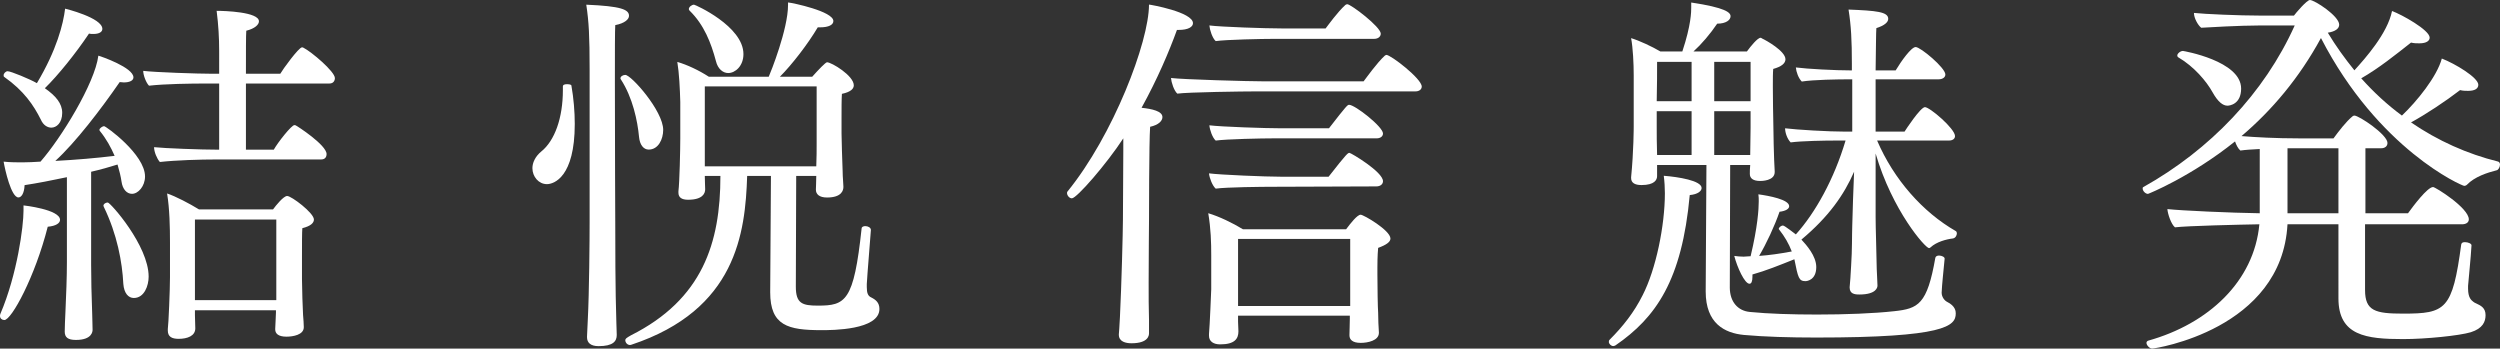
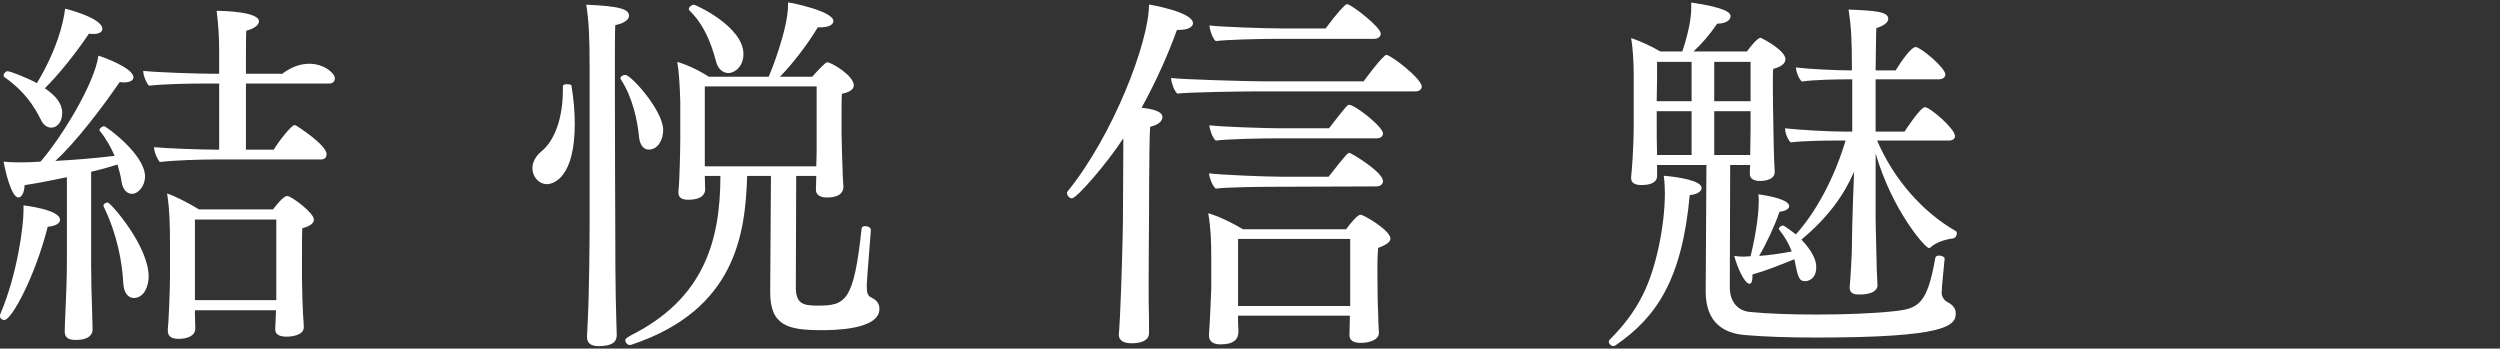
<svg xmlns="http://www.w3.org/2000/svg" version="1.1" id="Capa_1" x="0px" y="0px" viewBox="0 0 4514 629.41" enable-background="new 0 0 4514 629.41" xml:space="preserve">
  <rect x="0" y="0" width="4514" height="629.41" fill="#333333" stroke="none" />
-   <path fill="#FFFFFF" d="M108.4,396.98c0,5.88-7.18,11.1-22.2,12.41C63.34,499.51,20.9,577.86,7.84,577.86  c-3.91,0-7.84-2.61-7.84-7.18c0-1.31,0-2.61,0.66-3.92c30.69-71.83,41.79-158.68,41.79-186.1v-9.79  C42.45,370.86,108.4,378.05,108.4,396.98 M184.81,52.19c0,5.22-5.23,9.14-16.33,9.14c-2.61,0-5.22,0-7.83-0.65  c-23.51,35.27-56.16,75.75-79.67,98.61c19.59,13.71,31.34,27.43,31.34,44.4c0,18.29-10.45,26.78-19.59,26.78  c-6.52,0-14.37-3.92-18.94-14.37c-13.05-26.12-30.69-52.24-65.96-77.06c-1.3-0.65-1.3-1.96-1.3-3.26c0-3.26,3.91-7.18,7.18-7.18  c5.88,0,40.49,14.37,52.9,21.55c35.92-60.07,47.67-107.09,50.94-134.52C117.55,15.63,184.81,31.95,184.81,52.19 M261.86,318.62  c0,17.64-12.41,31.35-23.51,31.35c-9.14,0-16.98-7.84-18.95-22.21c-1.3-9.14-3.91-19.59-7.18-30.69  c-14.37,4.57-30.69,9.14-47.67,13.06v167.82c0,23.51,0.66,55.51,1.96,90.12c0,5.88,0.65,19.59,0.65,27.43  c0,2.61-0.65,18.29-30.04,18.29c-14.37,0-20.24-4.58-20.24-15.02c0-3.27,0.66-27.43,1.31-36.57c1.31-29.38,2.61-62.04,2.61-88.81  V319.93c-27.42,5.87-54.85,11.1-76.39,14.36c-0.66,15.02-5.88,22.21-11.11,22.21c-13.06,0-24.17-49.63-26.77-64.65  c11.75,1.31,25.47,1.31,33.95,1.31c10.45,0,21.55-0.65,32.65-1.31c37.22-42.44,97.96-141.05,104.48-191.33  c5.23,1.31,63.34,21.55,63.34,39.18c0,5.22-5.87,9.14-17.63,9.14c-1.96,0-4.57-0.65-7.18-0.65  c-33.31,48.32-79.67,109.05-116.25,142.35c37.22-1.96,75.1-5.22,107.1-9.14c-6.53-15.02-15.02-30.69-26.77-45.06  c-0.66-0.65-0.66-1.31-0.66-1.96c0-2.61,5.23-6.53,8.48-6.53C191.33,227.85,261.86,278.79,261.86,318.62 M268.39,499.51  c0,16.32-7.84,38.53-26.78,38.53c-9.79,0-17.63-8.49-18.93-25.47c-1.96-39.18-11.1-89.46-35.26-139.09c0-0.65-0.66-1.31-0.66-1.96  c0-3.27,3.93-5.88,7.84-5.88C199.17,365.64,268.39,443.34,268.39,499.51 M604.68,141c0,4.57-2.61,9.79-9.79,9.79H444.05v119.5h50.28  c7.18-13.06,32-44.4,37.22-44.4c0.66,0,1.96,0,2.61,0.65c1.96,0.65,55.5,35.26,55.5,51.59c0,5.22-2.61,9.79-9.79,9.79H390.5  c-28.74,0-73.14,1.31-101.87,4.57c-5.23-5.88-10.45-18.28-10.45-26.77c17.63,1.96,84.24,4.57,117.54,4.57V150.8h-22.85  c-28.74,0-75.1,0.65-103.83,3.92c-5.22-5.22-10.45-18.94-10.45-26.77c20.9,2.61,99.26,5.22,124.73,5.22h12.4V92.03  c0-23.51-1.31-47.01-4.57-72.48c14.37,0,76.4,1.96,76.4,18.94c0,5.88-7.18,13.06-22.86,16.98c-0.65,7.18-0.65,39.84-0.65,77.71  h62.03c3.92-7.18,33.31-47.67,39.18-47.67c0.66,0,1.96,0,2.61,0.65C562.24,93.34,604.68,129.25,604.68,141 M566.81,396.33  c0,5.88-5.23,11.75-20.9,15.67c-0.66,6.53-0.66,30.04-0.66,50.93v41.14c0,15.67,1.31,54.2,1.96,64.64  c0.65,7.18,1.31,16.98,1.31,21.55v0.65c0,13.71-19.59,16.98-31.34,16.98c-15.02,0-20.25-5.88-20.25-13.06v-1.31  c0-5.88,1.32-20.9,1.32-29.38v-3.92H351.98v9.14c0,6.53,0.65,18.28,0.65,23.51c0,13.71-14.36,18.94-30.04,18.94  c-12.4,0-19.59-3.91-19.59-15.01v-2.62c1.31-8.49,3.92-71.83,3.92-93.38v-63.34c0-26.77-0.66-60.73-5.23-88.15  c15.68,5.22,40.49,18.28,57.47,28.73h133.86c5.23-7.18,18.94-24.17,25.47-24.17C526.33,353.88,566.81,384.58,566.81,396.33   M498.9,396.33H351.98v145.62H498.9v-28.73V396.33z" />
+   <path fill="#FFFFFF" d="M108.4,396.98c0,5.88-7.18,11.1-22.2,12.41C63.34,499.51,20.9,577.86,7.84,577.86  c-3.91,0-7.84-2.61-7.84-7.18c0-1.31,0-2.61,0.66-3.92c30.69-71.83,41.79-158.68,41.79-186.1v-9.79  C42.45,370.86,108.4,378.05,108.4,396.98 M184.81,52.19c0,5.22-5.23,9.14-16.33,9.14c-2.61,0-5.22,0-7.83-0.65  c-23.51,35.27-56.16,75.75-79.67,98.61c19.59,13.71,31.34,27.43,31.34,44.4c0,18.29-10.45,26.78-19.59,26.78  c-6.52,0-14.37-3.92-18.94-14.37c-13.05-26.12-30.69-52.24-65.96-77.06c-1.3-0.65-1.3-1.96-1.3-3.26c0-3.26,3.91-7.18,7.18-7.18  c5.88,0,40.49,14.37,52.9,21.55c35.92-60.07,47.67-107.09,50.94-134.52C117.55,15.63,184.81,31.95,184.81,52.19 M261.86,318.62  c0,17.64-12.41,31.35-23.51,31.35c-9.14,0-16.98-7.84-18.95-22.21c-1.3-9.14-3.91-19.59-7.18-30.69  c-14.37,4.57-30.69,9.14-47.67,13.06v167.82c0,23.51,0.66,55.51,1.96,90.12c0,5.88,0.65,19.59,0.65,27.43  c0,2.61-0.65,18.29-30.04,18.29c-14.37,0-20.24-4.58-20.24-15.02c0-3.27,0.66-27.43,1.31-36.57c1.31-29.38,2.61-62.04,2.61-88.81  V319.93c-27.42,5.87-54.85,11.1-76.39,14.36c-0.66,15.02-5.88,22.21-11.11,22.21c-13.06,0-24.17-49.63-26.77-64.65  c11.75,1.31,25.47,1.31,33.95,1.31c10.45,0,21.55-0.65,32.65-1.31c37.22-42.44,97.96-141.05,104.48-191.33  c5.23,1.31,63.34,21.55,63.34,39.18c0,5.22-5.87,9.14-17.63,9.14c-1.96,0-4.57-0.65-7.18-0.65  c-33.31,48.32-79.67,109.05-116.25,142.35c37.22-1.96,75.1-5.22,107.1-9.14c-6.53-15.02-15.02-30.69-26.77-45.06  c-0.66-0.65-0.66-1.31-0.66-1.96c0-2.61,5.23-6.53,8.48-6.53C191.33,227.85,261.86,278.79,261.86,318.62 M268.39,499.51  c0,16.32-7.84,38.53-26.78,38.53c-9.79,0-17.63-8.49-18.93-25.47c-1.96-39.18-11.1-89.46-35.26-139.09c0-0.65-0.66-1.31-0.66-1.96  c0-3.27,3.93-5.88,7.84-5.88C199.17,365.64,268.39,443.34,268.39,499.51 M604.68,141c0,4.57-2.61,9.79-9.79,9.79H444.05v119.5h50.28  c7.18-13.06,32-44.4,37.22-44.4c0.66,0,1.96,0,2.61,0.65c1.96,0.65,55.5,35.26,55.5,51.59c0,5.22-2.61,9.79-9.79,9.79H390.5  c-28.74,0-73.14,1.31-101.87,4.57c-5.23-5.88-10.45-18.28-10.45-26.77c17.63,1.96,84.24,4.57,117.54,4.57V150.8h-22.85  c-28.74,0-75.1,0.65-103.83,3.92c-5.22-5.22-10.45-18.94-10.45-26.77c20.9,2.61,99.26,5.22,124.73,5.22h12.4V92.03  c0-23.51-1.31-47.01-4.57-72.48c14.37,0,76.4,1.96,76.4,18.94c0,5.88-7.18,13.06-22.86,16.98c-0.65,7.18-0.65,39.84-0.65,77.71  h62.03c0.66,0,1.96,0,2.61,0.65C562.24,93.34,604.68,129.25,604.68,141 M566.81,396.33  c0,5.88-5.23,11.75-20.9,15.67c-0.66,6.53-0.66,30.04-0.66,50.93v41.14c0,15.67,1.31,54.2,1.96,64.64  c0.65,7.18,1.31,16.98,1.31,21.55v0.65c0,13.71-19.59,16.98-31.34,16.98c-15.02,0-20.25-5.88-20.25-13.06v-1.31  c0-5.88,1.32-20.9,1.32-29.38v-3.92H351.98v9.14c0,6.53,0.65,18.28,0.65,23.51c0,13.71-14.36,18.94-30.04,18.94  c-12.4,0-19.59-3.91-19.59-15.01v-2.62c1.31-8.49,3.92-71.83,3.92-93.38v-63.34c0-26.77-0.66-60.73-5.23-88.15  c15.68,5.22,40.49,18.28,57.47,28.73h133.86c5.23-7.18,18.94-24.17,25.47-24.17C526.33,353.88,566.81,384.58,566.81,396.33   M498.9,396.33H351.98v145.62H498.9v-28.73V396.33z" />
  <path fill="#FFFFFF" d="M1037.79,223.8c0,95.94-37.56,108.68-50.31,108.68c-14.76,0-26.16-13.42-26.16-28.85  c0-9.39,4.7-20.8,16.1-30.19c24.16-19.45,38.91-60.38,38.91-110.69v-6.71c0-3.35,4.02-4.03,7.38-4.03c4.03,0,8.05,0.67,8.05,2.68  C1035.78,177.51,1037.79,201.66,1037.79,223.8 M1135.74,28.58c0,6.04-7.38,13.42-24.83,16.77c-0.67,8.72-0.67,51.66-0.67,103.99  c0,106,0.67,252.25,0.67,252.25c0,32.2,0,124.11,2.02,181.8c0,6.71,0.67,13.42,0.67,21.47c0,11.41-6.71,20.13-32.88,20.13  c-14.09,0-20.79-6.04-20.79-16.11v-1.34l1.34-28.85c2.68-51.65,3.35-146.25,3.35-177.11V125.86c0-61.05-1.35-86.54-6.05-117.4  C1121.65,11.14,1135.74,17.18,1135.74,28.58 M1197.46,234.53c0,16.78-8.72,35.56-26.16,35.56c-9.39,0-16.11-8.72-17.45-22.81  c-2.68-28.85-11.4-71.11-32.87-103.98c-0.68-0.67-0.68-1.34-0.68-2.01c0-3.35,4.7-6.04,8.73-6.04  C1139.77,135.25,1197.46,200.32,1197.46,234.53 M1483.25,596.13c-60.38,0-92.58-8.05-92.58-68.43l1.34-209.98h-42.94  c-3.35,102.64-19.45,241.51-208.64,304.57c-0.67,0-2.02,0.67-2.68,0.67c-5.37,0-8.72-4.69-8.72-8.72c0-2.68,2-4.03,10.06-8.72  c129.48-65.08,161.68-167.05,161.68-287.8h-28.18c0,8.05,0.67,20.79,0.67,24.15c0,7.38-4.69,18.79-30.85,18.79  c-11.41,0-17.44-4.03-17.44-12.75v-2.68c2.01-15.43,3.35-75.14,3.35-95.93v-65.08c-0.68-24.15-2.02-52.33-5.37-72.45  c18.11,5.37,38.24,14.76,57.03,26.83h108.01c3.35-7.38,34.88-85.87,34.88-129.48v-4.7c8.06,0.67,81.85,16.1,81.85,33.54  c0,6.71-8.05,11.41-24.16,11.41h-4.02c-17.44,29.51-46.29,67.08-68.42,89.22h58.35c11.41-12.75,24.16-26.16,26.84-26.16  c8.06,0,48.3,24.15,48.3,41.59c0,6.04-5.36,12.08-21.47,15.43c-0.67,9.39-0.67,27.5-0.67,42.93v28.85c0,13.42,1.34,47.63,2.01,68.43  c0,10.06,1.34,21.47,1.34,26.83v1.34c0,5.37-2.69,18.79-29.52,18.79c-14.09,0-20.13-6.04-20.13-14.09c0-4.03,0.68-15.43,0.68-24.82  h-36.24l-0.66,199.91c0,30.19,11.4,34.21,39.57,34.21c50.31,0,65.07-7.38,79.16-138.87c0-3.35,3.36-4.7,6.71-4.7  c4.7,0,10.06,2.68,10.06,6.71v0.67c-2,28.85-6.04,73.8-7.37,97.28v5.37c0,10.73,2.01,16.1,8.05,18.78  c8.06,4.03,14.76,9.39,14.76,20.8C1587.9,596.13,1502.03,596.13,1483.25,596.13 M1342.36,97.68c0,21.47-14.76,34.21-27.51,34.21  c-9.39,0-18.77-7.38-22.13-21.47c-8.73-32.87-21.47-65.75-47.63-91.24c-0.68-0.67-1.34-2.01-1.34-2.68c0-4.03,5.36-8.05,9.39-8.05  C1255.15,8.45,1342.36,47.36,1342.36,97.68 M1272.6,156.04v144.24h201.26c0.67-13.42,0.67-32.2,0.67-42.26V156.04H1272.6z" />
  <path fill="#FFFFFF" d="M2154.04,41.9c0,6.73-8.75,12.11-25.57,12.11h-3.36c-14.13,39.02-35.65,89.48-63.91,140.6  c18.84,2.02,37.68,6.05,37.68,16.82c0,6.73-6.73,14.13-22.21,17.5c-2.01,26.91-2.01,168.19-2.01,168.19  c0,12.11-0.67,62.56-0.67,112.35c0,24.22,0,49.11,0.67,68.62v23.55c0,3.37-0.67,18.16-31.62,18.16c-10.09,0-22.87-2.69-22.87-15.47  v-0.67c0,0,1.34-15.47,2.01-31.62c2.7-53.15,5.38-156.08,5.38-174.91l0.67-123.79v-23.55c-30.27,46.42-84.09,108.31-92.84,108.31  c-4.71,0-8.75-5.38-8.75-9.42c0-0.67,0-2.01,0.67-2.69c82.74-101.58,147.33-270.44,147.33-337.72  C2076.67,8.27,2154.04,21.72,2154.04,41.9 M2567.1,156.27c0,4.71-4.03,8.75-11.44,8.75h-287.94c-22.2,0-123.11,1.35-141.95,4.04  c-6.05-5.38-10.76-20.18-11.44-28.25c20.85,2.69,139.93,6.05,167.52,6.05h180.29c4.71-6.05,24.22-33.64,38.34-46.42  c1.35-0.67,2.01-1.35,2.69-1.35C2511.27,99.09,2567.1,142.14,2567.1,156.27 M2510.59,430.75c0,6.05-7.4,11.44-22.2,16.82  c-1.35,13.45-1.35,32.29-1.35,35.65v12.11c0,22.2,0.67,61.89,1.35,69.29c0,7.4,0.67,29.6,1.35,35.65v0.67  c0,14.13-20.19,18.16-32.96,18.16c-14.81,0-20.19-6.05-20.19-13.45v-1.35c0-6.05,0.67-20.18,0.67-28.93v-5.38h-201.82v10.76  c0,5.38,0.67,12.11,0.67,17.49c0,13.45-6.73,23.55-32.96,23.55c-12.11,0-20.18-5.39-20.18-15.48v-3.36  c1.34-12.78,4.04-80.05,4.04-80.73v-61.22c0-23.55-0.67-47.76-5.38-76.02c20.18,6.05,43.73,17.49,62.56,28.93h186.35  c8.08-10.76,20.19-26.24,26.24-26.24C2462.16,387.7,2510.59,415.95,2510.59,430.75 M2497.14,327.15c0,5.38-4.71,9.42-12.11,9.42  l-184.34,0.67c-22.2,0-86.78,0.67-105.62,3.36c-6.05-5.38-11.44-19.51-12.1-27.58c20.85,2.69,102.25,6.05,129.84,6.05h86.11  c33.64-43.05,34.99-43.05,37.67-43.05C2439.28,276.02,2497.14,310.33,2497.14,327.15 M2493.1,60.74c0,5.38-4.71,9.42-12.11,9.42  h-180.29c-22.2,0-86.78,1.35-105.62,4.04c-6.05-5.38-10.76-20.18-11.44-28.25c20.86,2.69,102.26,5.38,129.84,5.38h80.06  c4.71-6.05,21.53-29.6,35.66-42.38c1.34-0.67,2.01-1.35,3.36-1.35C2439.28,7.59,2493.1,48.63,2493.1,60.74 M2497.14,241.03  c0,4.71-4.04,8.75-11.44,8.75h-185c-22.2,0-86.78,1.35-105.62,4.04c-6.05-5.38-10.76-19.51-11.44-27.58  c20.86,2.69,101.59,5.38,129.17,5.38h86.79c32.29-41.71,33.64-42.39,36.33-42.39C2446.68,189.23,2497.14,228.93,2497.14,241.03   M2437.93,431.43h-202.49v121.1h202.49v-28.93V431.43z" />
  <path fill="#FFFFFF" d="M3072.43,339.49c0,5.36-6.7,11.39-21.44,12.73c-14.07,154.08-60.96,221.07-133.98,271.32  c-1.34,0.67-2.68,1.34-4.02,1.34c-4.01,0-8.03-4.02-8.03-7.37c0-1.34,0-2.68,1.33-4.02c24.12-24.12,44.22-49.57,59.62-80.39  c24.12-46.89,40.2-125.94,40.2-184.22c0-9.38-0.67-21.44-2.01-31.48C3030.22,319.39,3072.43,326.09,3072.43,339.49 M3279.44,609.47  c-47.57,0-93.79-1.34-130.64-4.69c-34.83-3.35-69-20.77-69-78.38v-2.01l1.34-226.43h-89.1v20.1c0,6.7-4.69,16.08-28.14,16.08  c-12.06,0-18.76-4.02-18.76-12.73v-1.34c4.69-46.89,4.69-91.11,4.69-91.77v-92.45c0-20.77-1.34-48.91-4.69-66.99  c15.41,4.69,38.19,15.41,52.93,24.12h39.53c16.08-48.23,16.08-72.35,16.08-79.72V4.54c62.3,9.38,71.01,18.09,71.01,24.79  s-8.04,13.4-24.12,13.4c-12.73,18.76-28.14,36.84-42.88,50.24h96.47c7.37-10.05,19.43-24.79,24.79-24.79c0.66,0,2,0.67,2.68,1.34  c7.37,3.35,42.2,22.78,42.2,37.51c0,7.37-7.36,13.4-22.11,17.42c-0.66,6.7-0.66,18.76-0.66,31.48c0,26.13,0.66,55.6,0.66,55.6  c0,17.42,1.34,79.72,2.68,97.81v1.34c0,16.08-24.12,16.08-26.13,16.08c-12.73,0-18.76-4.69-18.76-12.73c0-4.02,0-10.05,0.68-16.08  h-36.18l-0.67,221.07c0,26.13,14.74,42.21,36.17,44.22c32.83,3.35,77.04,4.69,121.25,4.69c51.59,0,103.17-2.01,139.34-6.03  c43.54-4.69,59.63-12.06,74.36-96.47c0.67-2.68,3.34-4.02,6.7-4.02c4.69,0,10.72,2.68,10.05,6.03c-2.01,22.11-4.69,44.89-5.36,60.97  c0,7.36,4.69,14.07,10.05,16.75c14.74,7.36,15.41,16.75,15.41,20.77C3531.32,588.7,3511.89,609.47,3279.44,609.47 M3054.34,111.72  h-62.3c0,15.41,0,45.56-0.67,71.01h62.97V111.72z M3054.34,200.82h-62.97v28.81c0,9.38,0,32.82,0.67,50.25h62.3V200.82z   M3160.86,111.72h-65.65v71.01h65.65V111.72z M3095.21,200.82v79.05h64.98c0-14.07,0.67-35.5,0.67-49.58v-29.48H3095.21z   M3533.33,421.22c0,4.02-2.68,8.71-7.37,9.38c-11.39,1.34-29.48,6.03-40.19,16.08c-0.67,0.67-2.01,1.34-2.68,1.34  c-6.7,0-66.32-67.66-96.47-170.83v115.23c0,20.76,1.34,51.58,2.01,93.11c0,6.03,1.34,22.11,1.34,30.15  c0,2.68-1.34,16.08-32.82,16.08c-8.71,0-17.42-1.35-17.42-12.73v-0.66c0.67-6.7,2-23.45,2.68-38.86  c2.01-30.14,1.34-52.92,2.01-71.68c0.67-30.15,2.01-64.98,3.34-97.8c-18.08,41.53-45.55,81.06-95.12,122.59  c8.71,9.38,26.8,29.48,26.8,49.57c0,23.45-16.75,25.46-19.43,25.46c-12.06,0-13.4-6.03-20.1-39.53  c-26.8,10.72-51.58,20.77-75.7,27.47v4.02c0,8.71-2,12.73-5.36,12.73c-8.7,0-22.11-29.48-27.47-50.25  c5.36,0.67,10.72,1.34,16.75,1.34c3.35,0,7.37-0.67,10.72-0.67h2.01c12.72-52.92,14.73-85.08,14.73-99.15c0-4.02,0-8.71-0.67-12.73  c19.43,2.68,55.61,9.38,55.61,21.44c0,4.69-6.03,8.71-17.42,10.05c-8.7,25.46-24.11,58.29-36.84,79.72  c18.76-1.34,37.52-4.02,58.96-8.04c-5.36-14.07-12.73-26.8-22.78-39.52c-0.67-0.67-0.67-0.67-0.67-1.34c0-2.67,4.69-6.02,7.36-6.02  c3.35,0,22.11,15.41,23.45,16.08c35.51-39.52,69-99.82,89.77-169.49h-15.41c-22.11,0-62.97,0.66-83.74,3.34  c-6.03-6.02-10.05-17.41-10.05-25.46c21.44,2.68,78.38,6.03,109.2,6.03h12.06v-94.45h-4.02c-22.11,0-66.32,0.67-87.09,4.02  c-6.03-6.03-10.05-17.42-10.72-25.46c20.77,2.68,70.34,5.36,101.16,5.36v-11.39c0-42.88-1.34-69-6.03-98.48  c50.24,2.01,71.68,4.02,71.68,16.75c0,6.03-6.7,12.06-21.44,16.75c-0.67,7.37-0.67,37.51-1.34,76.37h36.17  c10.05-16.75,28.14-42.21,36.17-42.21c8.71,0,53.6,37.52,53.6,49.57c0,5.36-5.36,8.71-12.06,8.71h-113.89v94.45h52.26  c2.01-3.34,28.81-44.21,36.84-44.21c8.71,0,54.27,38.85,54.27,52.25c0,4.69-4.02,8.04-10.72,8.04H3389.3  c30.14,70.34,82.4,129.29,142.02,163.46C3532.66,417.87,3533.33,419.88,3533.33,421.22" />
-   <path fill="#FFFFFF" d="M4514,297.21c0,4.11-2.74,9.61-6.18,10.29c-16.47,4.12-39.81,11.67-53.54,26.09  c-1.37,1.37-3.43,2.06-4.8,2.06c-4.12,0-155.12-65.9-258.76-267c-39.12,72.07-88.54,130.41-143.45,177.08  c25.4,2.06,61.78,4.12,103.64,4.12h62.46c9.6-13.04,22.65-30.2,34.32-39.81c0.69-0.69,2.05-1.37,3.43-1.37  c8.24,0,59.71,34.32,59.71,49.42c0,6.18-4.8,9.61-11.67,9.61h-28.14v117.37h76.87c8.93-12.35,35.01-47.36,45.3-47.36  c4.12,0,64.52,37.75,64.52,58.34c0,5.49-4.8,8.92-12.35,8.92h-175.02v118.74c0,37.75,18.53,42.56,68.64,42.56  c76.87,0,89.23-6.87,105.01-124.93c0.69-3.43,3.43-4.12,6.86-4.12c5.49,0,12.35,2.75,11.67,6.18c-1.37,24.02-4.8,54.91-6.18,72.75  v4.8c0,17.16,6.18,21.28,9.61,24.02c1.37,1.37,3.43,2.06,4.8,2.75c8.92,4.12,17.16,8.24,17.16,21.28c0,11.67-4.8,24.02-26.77,30.89  c-20.59,6.18-80.99,12.35-122.17,12.35c-66.59,0-116.69-6.18-116.69-73.44V404.96h-91.97c-10.3,190.13-239.55,224.45-244.35,224.45  c-4.8,0-10.3-6.18-10.3-10.3c0-2.06,1.37-3.43,3.43-4.12c107.76-30.2,190.81-106.39,200.42-210.03  c-37.75,0.69-129.03,2.75-152.38,5.49c-6.86-5.49-13.04-24.02-13.73-32.94c24.71,2.75,116,6.86,166.79,7.55v-116  c-13.04,0.69-25.39,1.37-35,2.75c-4.12-3.43-7.55-10.3-9.61-16.47c-79.62,63.84-156.49,94.72-157.18,94.72  c-4.8,0-9.61-5.49-9.61-9.61c0-1.37,0-2.06,1.37-2.75c120.12-67.27,218.27-169.54,273.18-291.71h-63.84  c-34.32,0-94.72,3.43-105.01,4.12c-6.18-4.8-13.04-17.85-13.04-26.09v-0.68c18.53,2.05,81.68,4.8,119.43,4.8h61.09  c3.43-4.8,23.34-28.15,28.83-28.15c8.24,0,52.85,28.83,52.85,44.62c0,6.86-6.86,12.35-20.59,14.41  c14.41,24.02,30.88,46.67,48.04,67.95c19.9-21.96,59.71-66.58,67.95-107.08c17.16,6.18,67.95,34.32,67.95,48.05  c0,5.49-5.49,10.3-18.53,10.3c-4.81,0-9.61,0-15.1-1.37c-28.83,22.65-57.65,45.99-89.91,64.52c22.65,25.4,47.36,48.05,73.44,67.27  c26.77-25.39,63.15-70.01,72.07-102.96c23.33,8.92,65.89,34.32,65.89,47.36c0,6.87-6.18,10.98-18.53,10.98  c-4.12,0-8.92,0-14.41-1.37c-26.77,20.6-61.09,43.25-88.54,58.35c48.05,32.94,101.59,56.97,157.19,70.7  C4512.63,292.4,4514,294.46,4514,297.21 M4046.58,159.93c0,28.14-20.59,30.89-24.71,30.89c-8.24,0-17.16-6.86-26.77-24.02  c-10.98-19.91-33.63-46.68-61.77-63.15c-1.38-0.69-2.06-2.06-2.06-3.43c0-3.43,5.49-8.24,10.3-8.24  C3942.25,91.98,4046.58,109.82,4046.58,159.93 M4222.29,267.69h-91.97v117.37h91.97V267.69z" />
</svg>